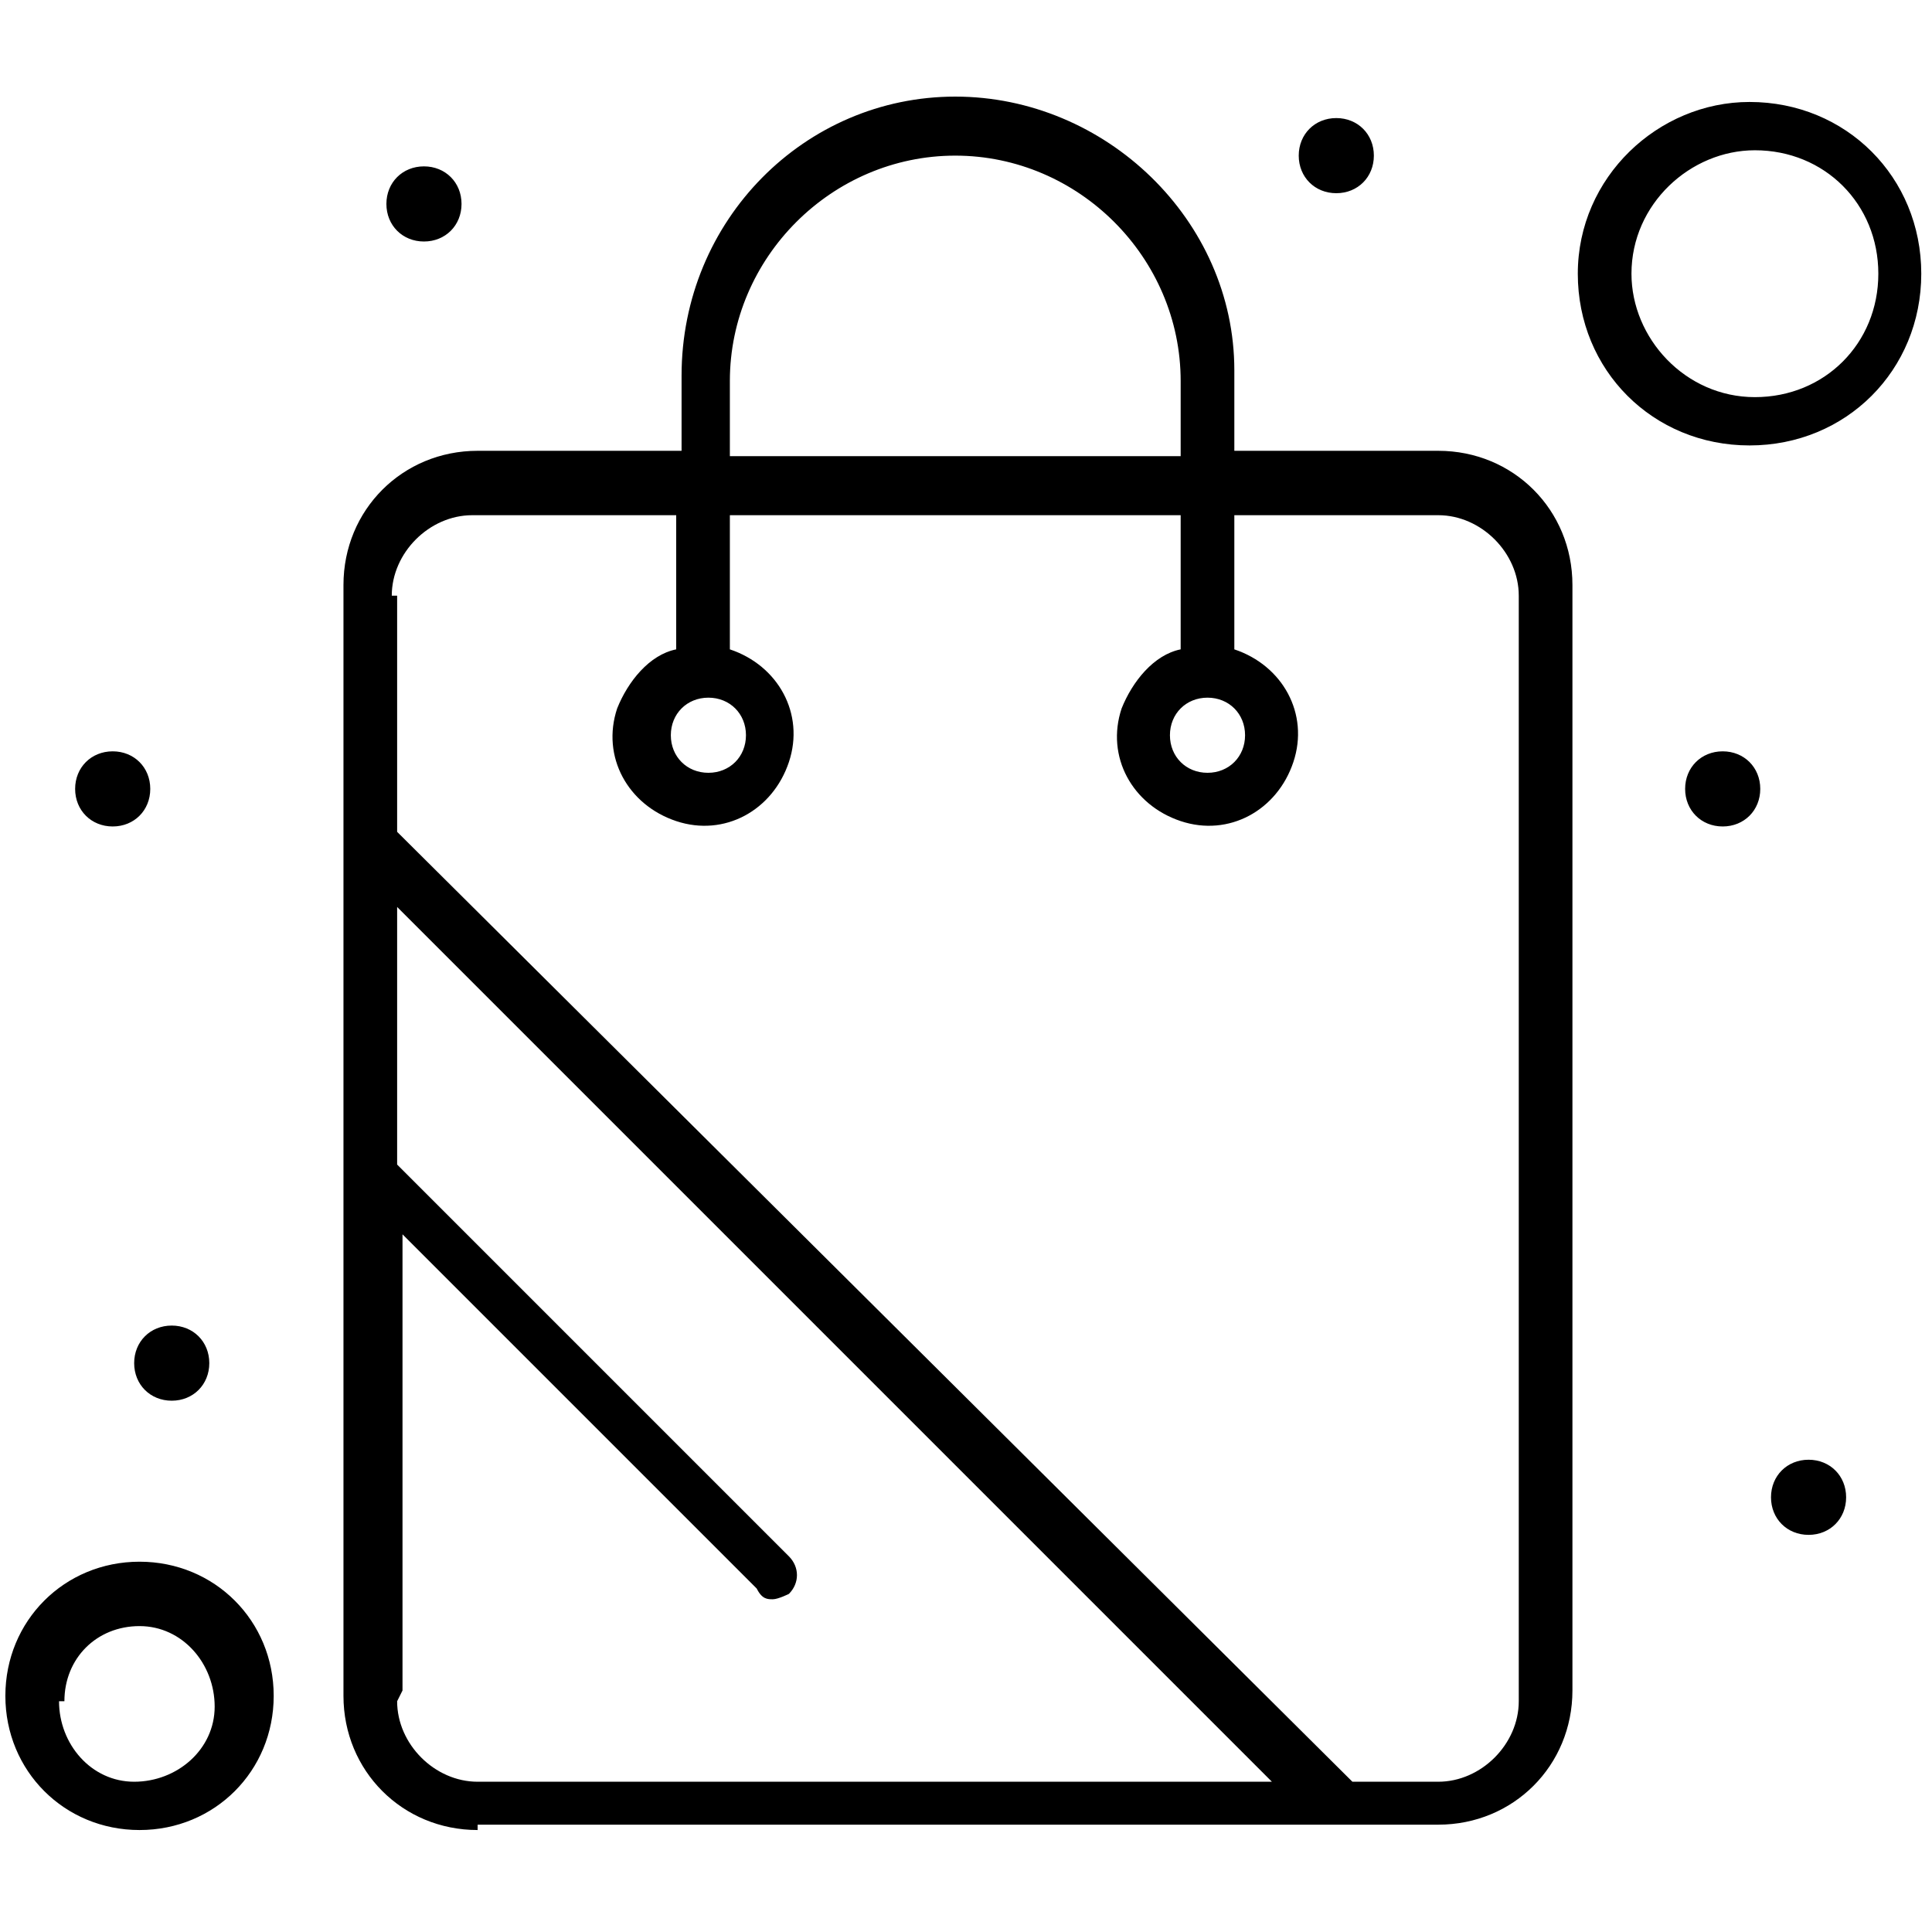
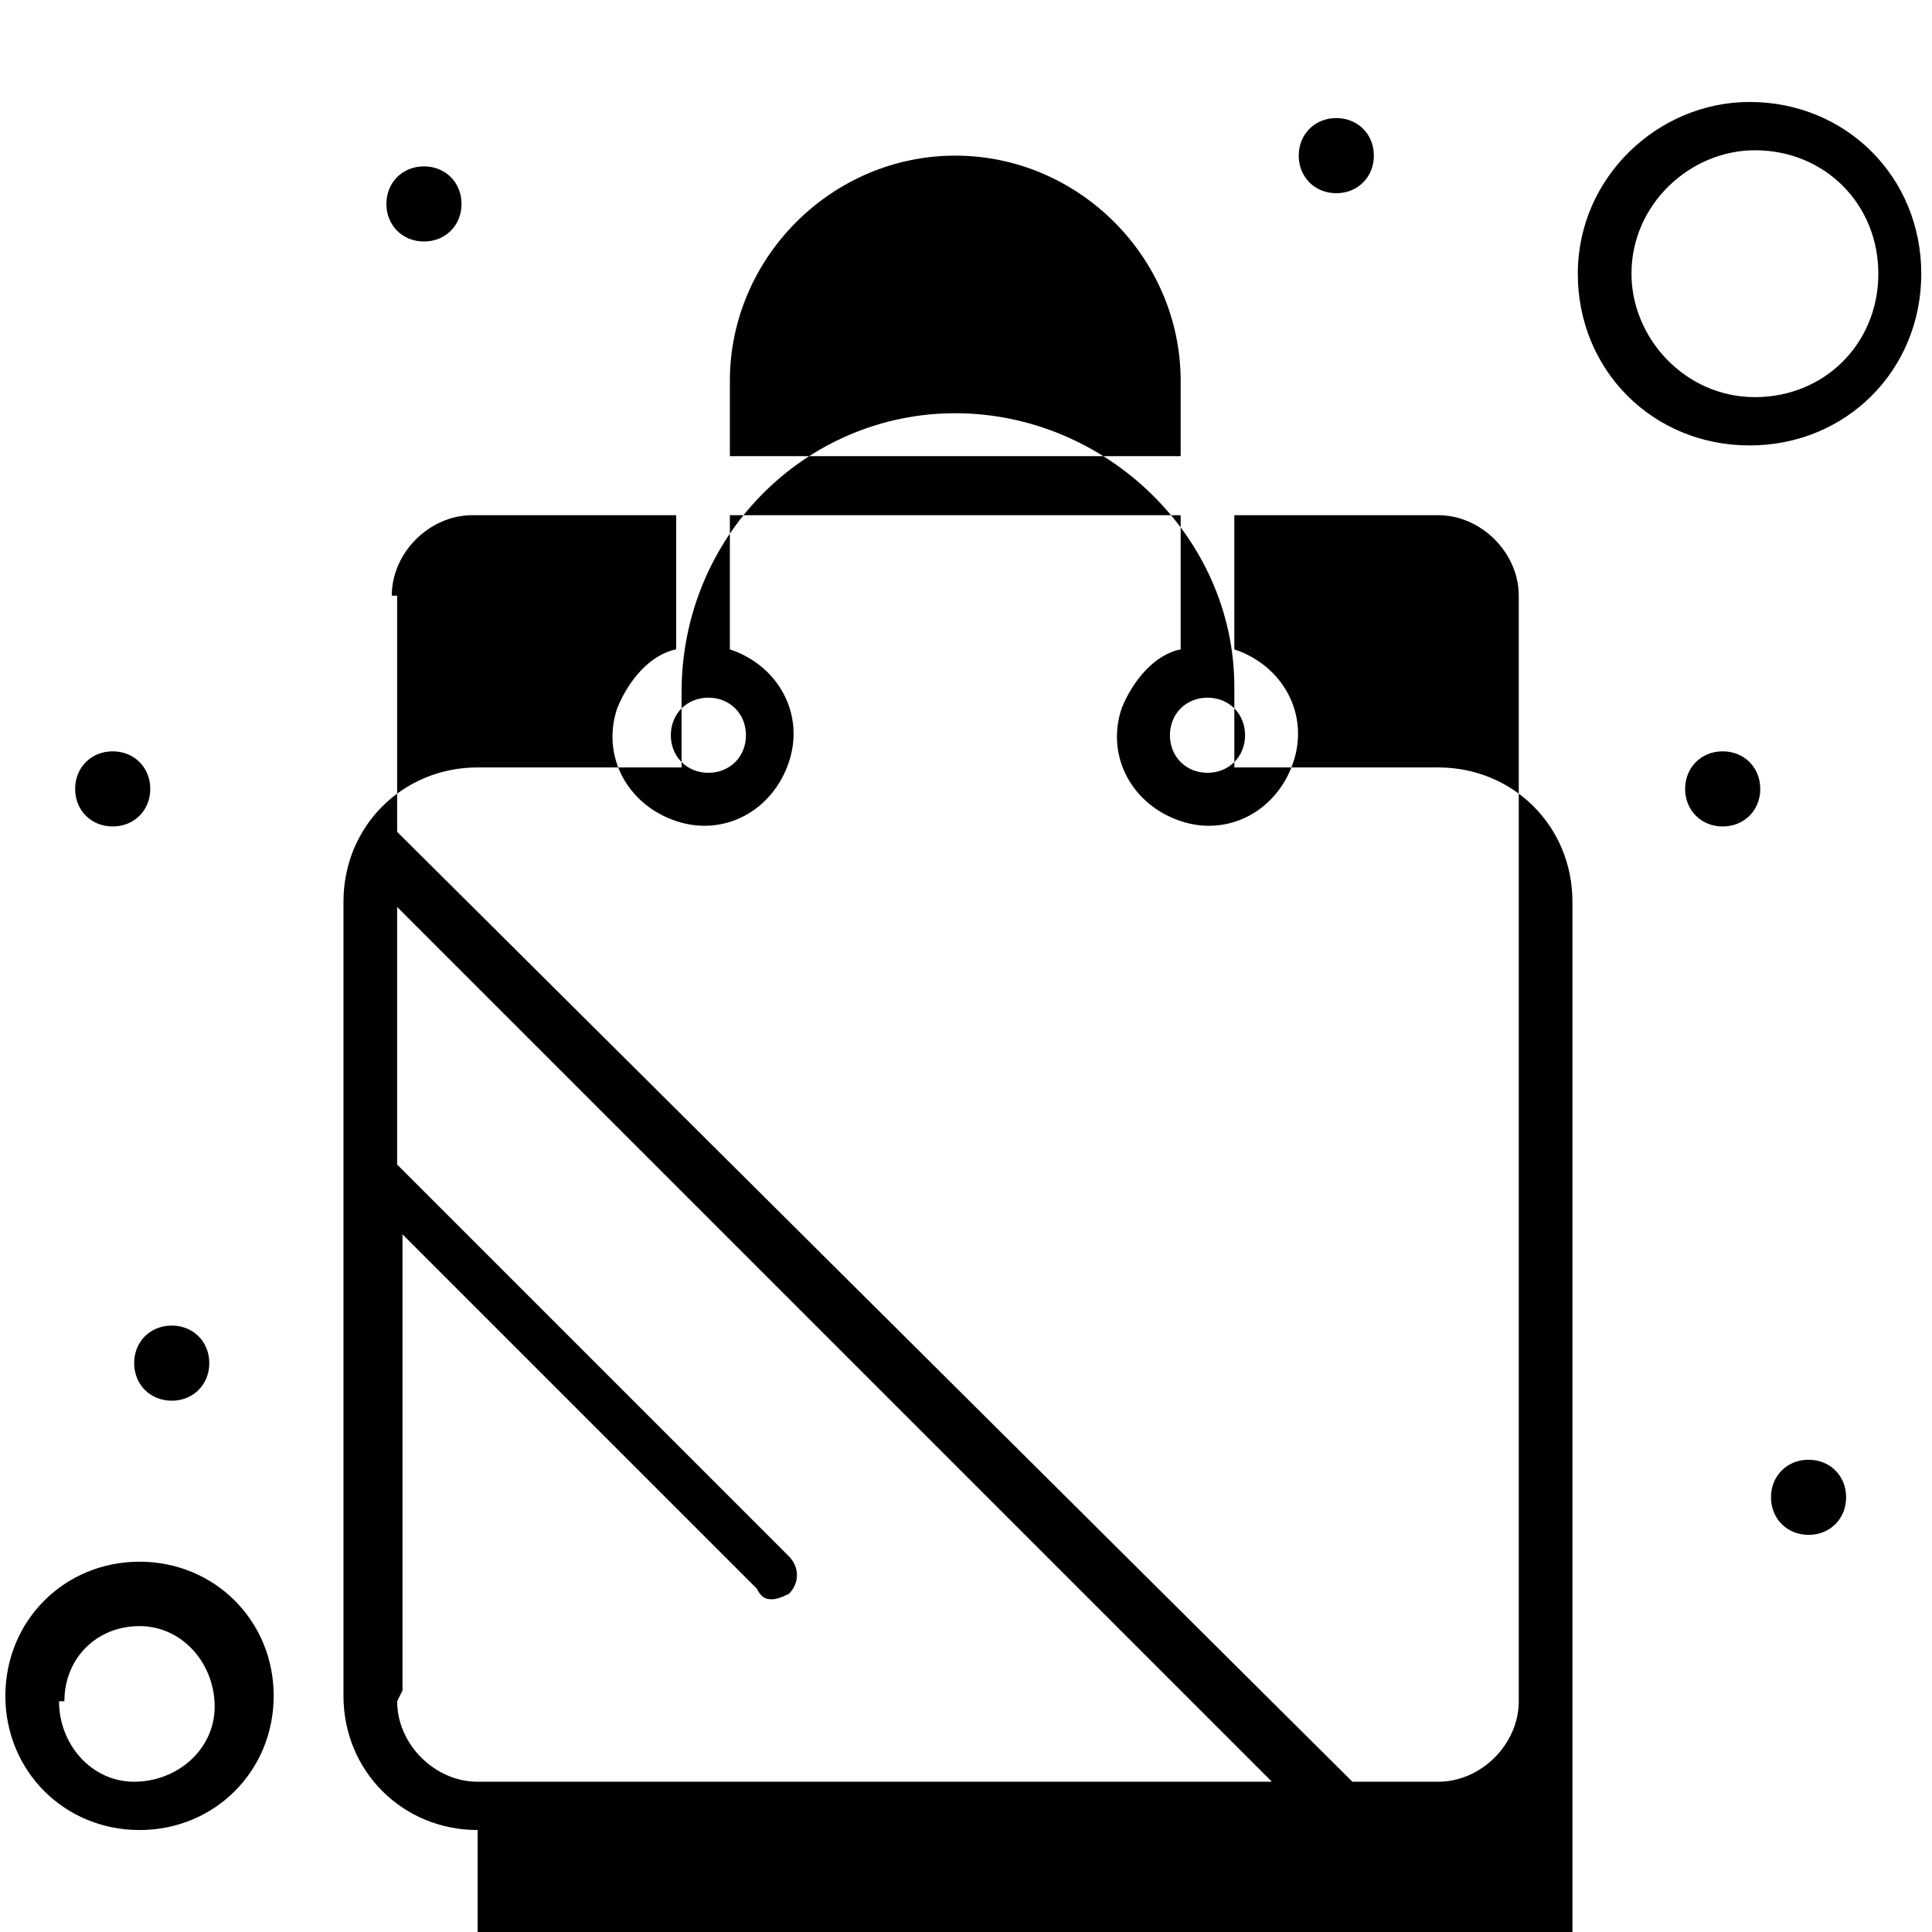
<svg xmlns="http://www.w3.org/2000/svg" id="product" version="1.1" viewBox="0 0 36 36">
  <defs>
    <style>
      .cls-1 {
        fill: #000;
        stroke-width: 0px;
      }
    </style>
  </defs>
-   <path id="_联合_3" data-name="联合 3" class="cls-1" d="M8.9,34.1c-1.4,0-2.5-1.1-2.5-2.5v-9.5c0-.1,0-.2,0-.4v-5.9c0-.1,0-.2,0-.4v-4.5c0-1.4,1.1-2.5,2.5-2.5h3.8v-1.4c0-2.9,2.3-5.2,5.1-5.2s5.2,2.3,5.2,5.1h0v1.5h3.8c1.4,0,2.5,1.1,2.5,2.5v20.6c0,1.4-1.1,2.5-2.5,2.5H8.9ZM7.4,11.1v4.4l17.8,17.7h1.6c.8,0,1.5-.7,1.5-1.5h0V11.1c0-.8-.7-1.5-1.5-1.5,0,0,0,0,0,0h-3.8v2.5c.9.3,1.4,1.2,1.1,2.1-.3.9-1.2,1.4-2.1,1.1s-1.4-1.2-1.1-2.1c.2-.5.6-1,1.1-1.1v-2.5h-8.4v2.5c.9.3,1.4,1.2,1.1,2.1-.3.9-1.2,1.4-2.1,1.1s-1.4-1.2-1.1-2.1c.2-.5.6-1,1.1-1.1v-2.5h-3.8c-.8,0-1.5.7-1.5,1.5h0s0,0,0,0ZM7.4,31.7c0,.8.7,1.5,1.5,1.5,0,0,0,0,0,0h14.8L7.4,16.9v4.8l7.3,7.3c.2.2.2.5,0,.7,0,0-.2.1-.3.1-.1,0-.2,0-.3-.2l-6.6-6.6v8.5ZM21.8,13.7c0,.4.3.7.7.7s.7-.3.7-.7-.3-.7-.7-.7c-.4,0-.7.3-.7.7h0ZM12.5,13.7c0,.4.3.7.7.7s.7-.3.7-.7-.3-.7-.7-.7c-.4,0-.7.3-.7.7h0ZM13.6,7.1v1.4h8.4v-1.4c0-2.3-1.9-4.2-4.2-4.2s-4.2,1.9-4.2,4.2ZM.1,31.6c0-1.4,1.1-2.5,2.5-2.5s2.5,1.1,2.5,2.5-1.1,2.5-2.5,2.5c-1.4,0-2.5-1.1-2.5-2.5ZM1.1,31.7c0,.8.6,1.5,1.4,1.5s1.5-.6,1.5-1.4c0-.8-.6-1.5-1.4-1.5h0c-.8,0-1.4.6-1.4,1.4h0s0,0,0,0ZM33,27.9c0-.4.3-.7.7-.7s.7.3.7.7-.3.7-.7.7h0c-.4,0-.7-.3-.7-.7h0ZM2.5,25.4c0-.4.3-.7.7-.7.4,0,.7.3.7.7,0,.4-.3.7-.7.7-.4,0-.7-.3-.7-.7h0s0,0,0,0ZM31.4,14.7c0-.4.3-.7.7-.7.4,0,.7.3.7.7,0,.4-.3.7-.7.7h0c-.4,0-.7-.3-.7-.7h0s0,0,0,0ZM1.4,14.7c0-.4.3-.7.7-.7.4,0,.7.3.7.7,0,.4-.3.7-.7.7-.4,0-.7-.3-.7-.7h0s0,0,0,0ZM29.4,5.1c0-1.8,1.5-3.2,3.2-3.2,1.8,0,3.2,1.4,3.2,3.2s-1.4,3.2-3.2,3.2c-1.8,0-3.2-1.4-3.2-3.2h0c0,0,0,0,0,0ZM30.4,5.1c0,1.2,1,2.3,2.3,2.3s2.3-1,2.3-2.3-1-2.3-2.3-2.3h0c-1.2,0-2.3,1-2.3,2.3h0ZM7.2,3.8c0-.4.3-.7.7-.7.4,0,.7.3.7.7,0,.4-.3.7-.7.7-.4,0-.7-.3-.7-.7h0s0,0,0,0ZM24.2,2.9c0-.4.3-.7.7-.7.4,0,.7.3.7.7,0,.4-.3.7-.7.7-.4,0-.7-.3-.7-.7h0s0,0,0,0Z" />
+   <path id="_联合_3" data-name="联合 3" class="cls-1" d="M8.9,34.1c-1.4,0-2.5-1.1-2.5-2.5v-9.5c0-.1,0-.2,0-.4c0-.1,0-.2,0-.4v-4.5c0-1.4,1.1-2.5,2.5-2.5h3.8v-1.4c0-2.9,2.3-5.2,5.1-5.2s5.2,2.3,5.2,5.1h0v1.5h3.8c1.4,0,2.5,1.1,2.5,2.5v20.6c0,1.4-1.1,2.5-2.5,2.5H8.9ZM7.4,11.1v4.4l17.8,17.7h1.6c.8,0,1.5-.7,1.5-1.5h0V11.1c0-.8-.7-1.5-1.5-1.5,0,0,0,0,0,0h-3.8v2.5c.9.3,1.4,1.2,1.1,2.1-.3.9-1.2,1.4-2.1,1.1s-1.4-1.2-1.1-2.1c.2-.5.6-1,1.1-1.1v-2.5h-8.4v2.5c.9.3,1.4,1.2,1.1,2.1-.3.9-1.2,1.4-2.1,1.1s-1.4-1.2-1.1-2.1c.2-.5.6-1,1.1-1.1v-2.5h-3.8c-.8,0-1.5.7-1.5,1.5h0s0,0,0,0ZM7.4,31.7c0,.8.7,1.5,1.5,1.5,0,0,0,0,0,0h14.8L7.4,16.9v4.8l7.3,7.3c.2.2.2.5,0,.7,0,0-.2.1-.3.1-.1,0-.2,0-.3-.2l-6.6-6.6v8.5ZM21.8,13.7c0,.4.3.7.7.7s.7-.3.7-.7-.3-.7-.7-.7c-.4,0-.7.3-.7.7h0ZM12.5,13.7c0,.4.3.7.7.7s.7-.3.7-.7-.3-.7-.7-.7c-.4,0-.7.3-.7.7h0ZM13.6,7.1v1.4h8.4v-1.4c0-2.3-1.9-4.2-4.2-4.2s-4.2,1.9-4.2,4.2ZM.1,31.6c0-1.4,1.1-2.5,2.5-2.5s2.5,1.1,2.5,2.5-1.1,2.5-2.5,2.5c-1.4,0-2.5-1.1-2.5-2.5ZM1.1,31.7c0,.8.6,1.5,1.4,1.5s1.5-.6,1.5-1.4c0-.8-.6-1.5-1.4-1.5h0c-.8,0-1.4.6-1.4,1.4h0s0,0,0,0ZM33,27.9c0-.4.3-.7.7-.7s.7.3.7.7-.3.7-.7.7h0c-.4,0-.7-.3-.7-.7h0ZM2.5,25.4c0-.4.3-.7.7-.7.4,0,.7.3.7.7,0,.4-.3.7-.7.7-.4,0-.7-.3-.7-.7h0s0,0,0,0ZM31.4,14.7c0-.4.3-.7.7-.7.4,0,.7.3.7.7,0,.4-.3.7-.7.7h0c-.4,0-.7-.3-.7-.7h0s0,0,0,0ZM1.4,14.7c0-.4.3-.7.7-.7.4,0,.7.3.7.7,0,.4-.3.7-.7.7-.4,0-.7-.3-.7-.7h0s0,0,0,0ZM29.4,5.1c0-1.8,1.5-3.2,3.2-3.2,1.8,0,3.2,1.4,3.2,3.2s-1.4,3.2-3.2,3.2c-1.8,0-3.2-1.4-3.2-3.2h0c0,0,0,0,0,0ZM30.4,5.1c0,1.2,1,2.3,2.3,2.3s2.3-1,2.3-2.3-1-2.3-2.3-2.3h0c-1.2,0-2.3,1-2.3,2.3h0ZM7.2,3.8c0-.4.3-.7.7-.7.4,0,.7.3.7.7,0,.4-.3.7-.7.7-.4,0-.7-.3-.7-.7h0s0,0,0,0ZM24.2,2.9c0-.4.3-.7.7-.7.4,0,.7.3.7.7,0,.4-.3.7-.7.7-.4,0-.7-.3-.7-.7h0s0,0,0,0Z" />
</svg>